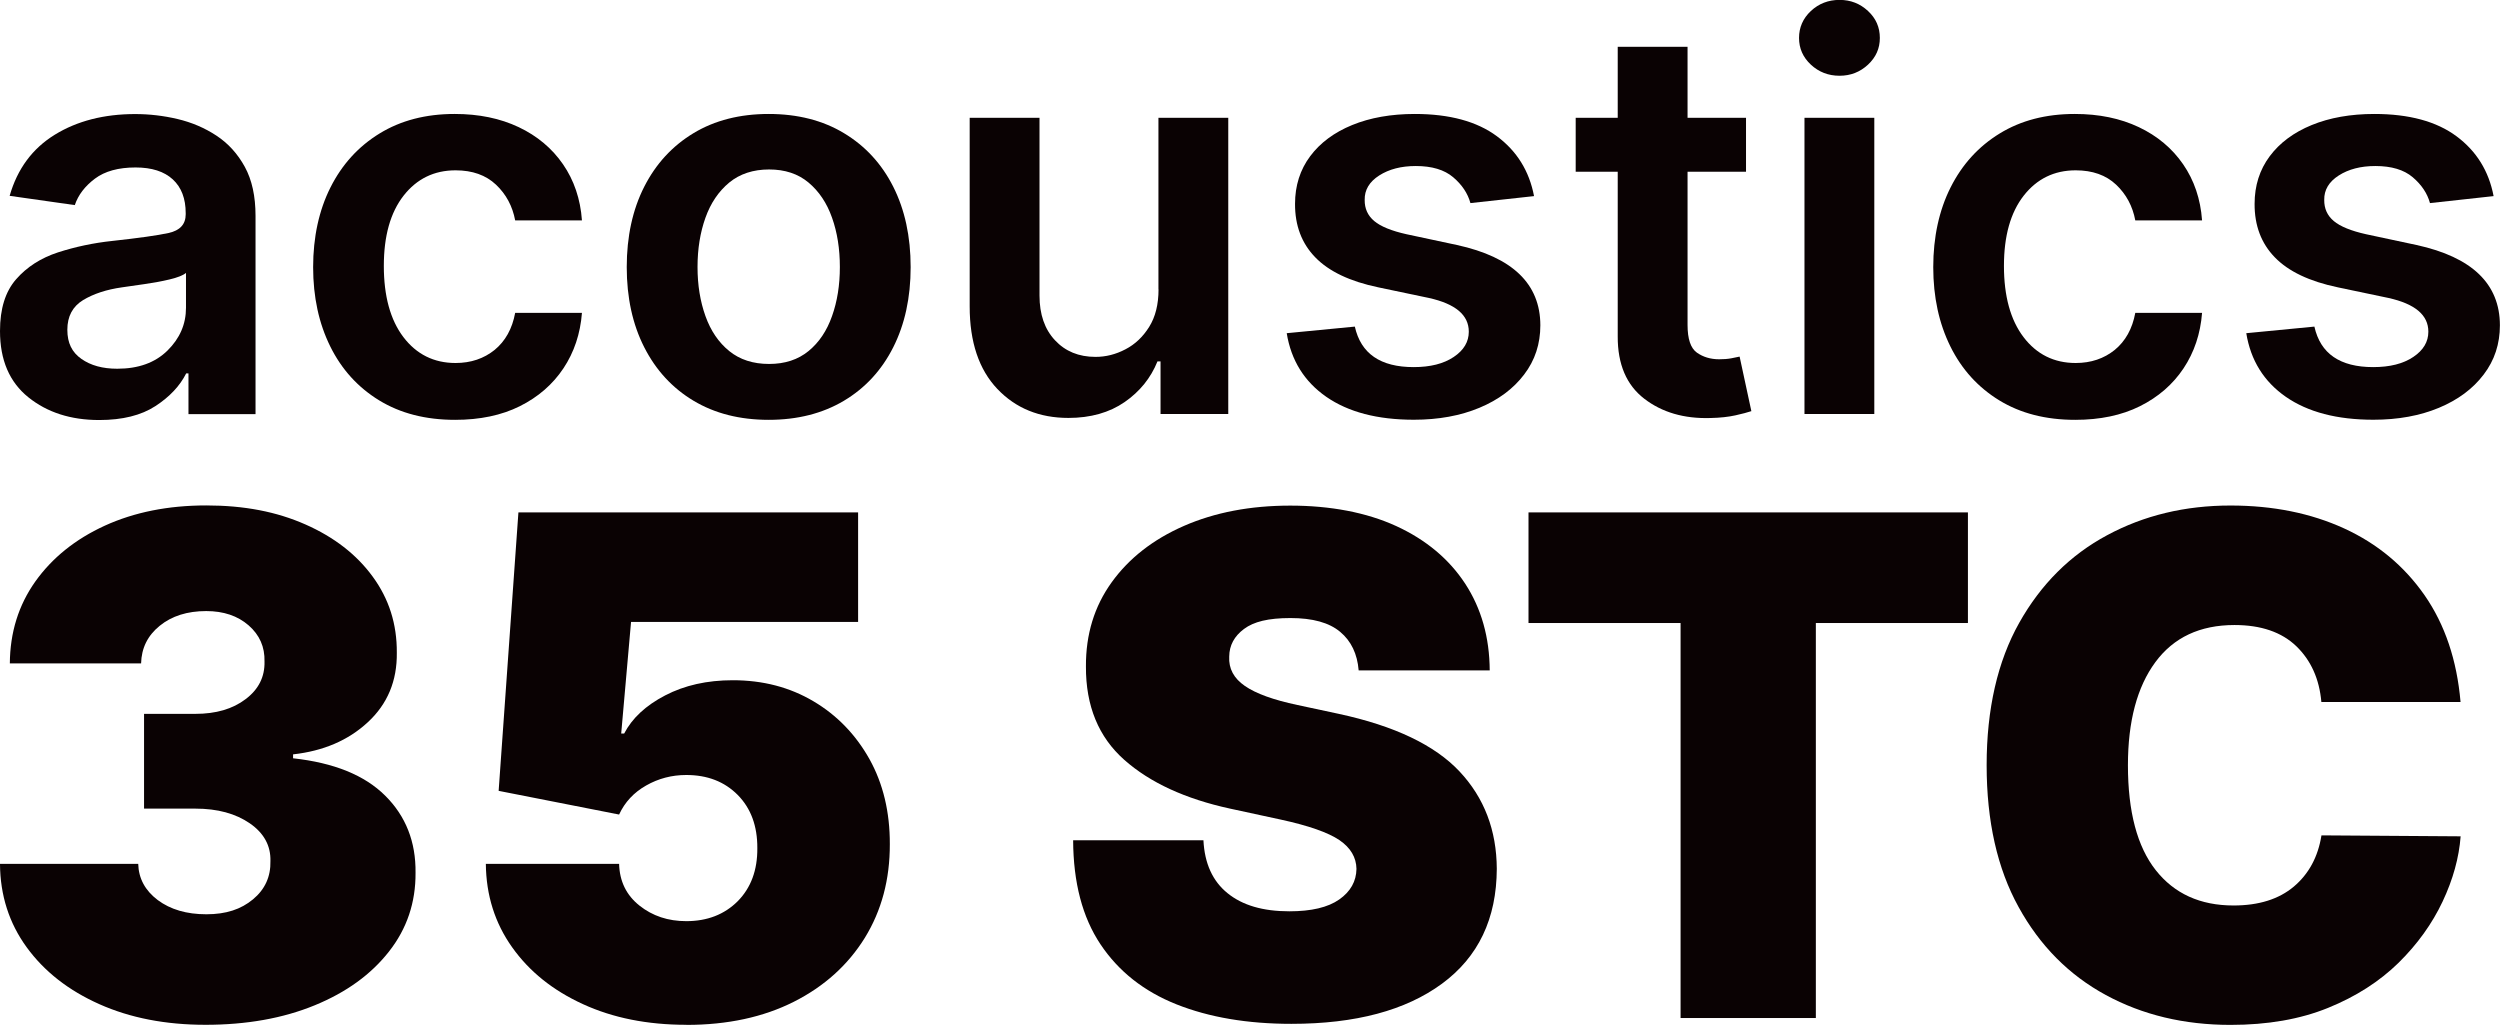
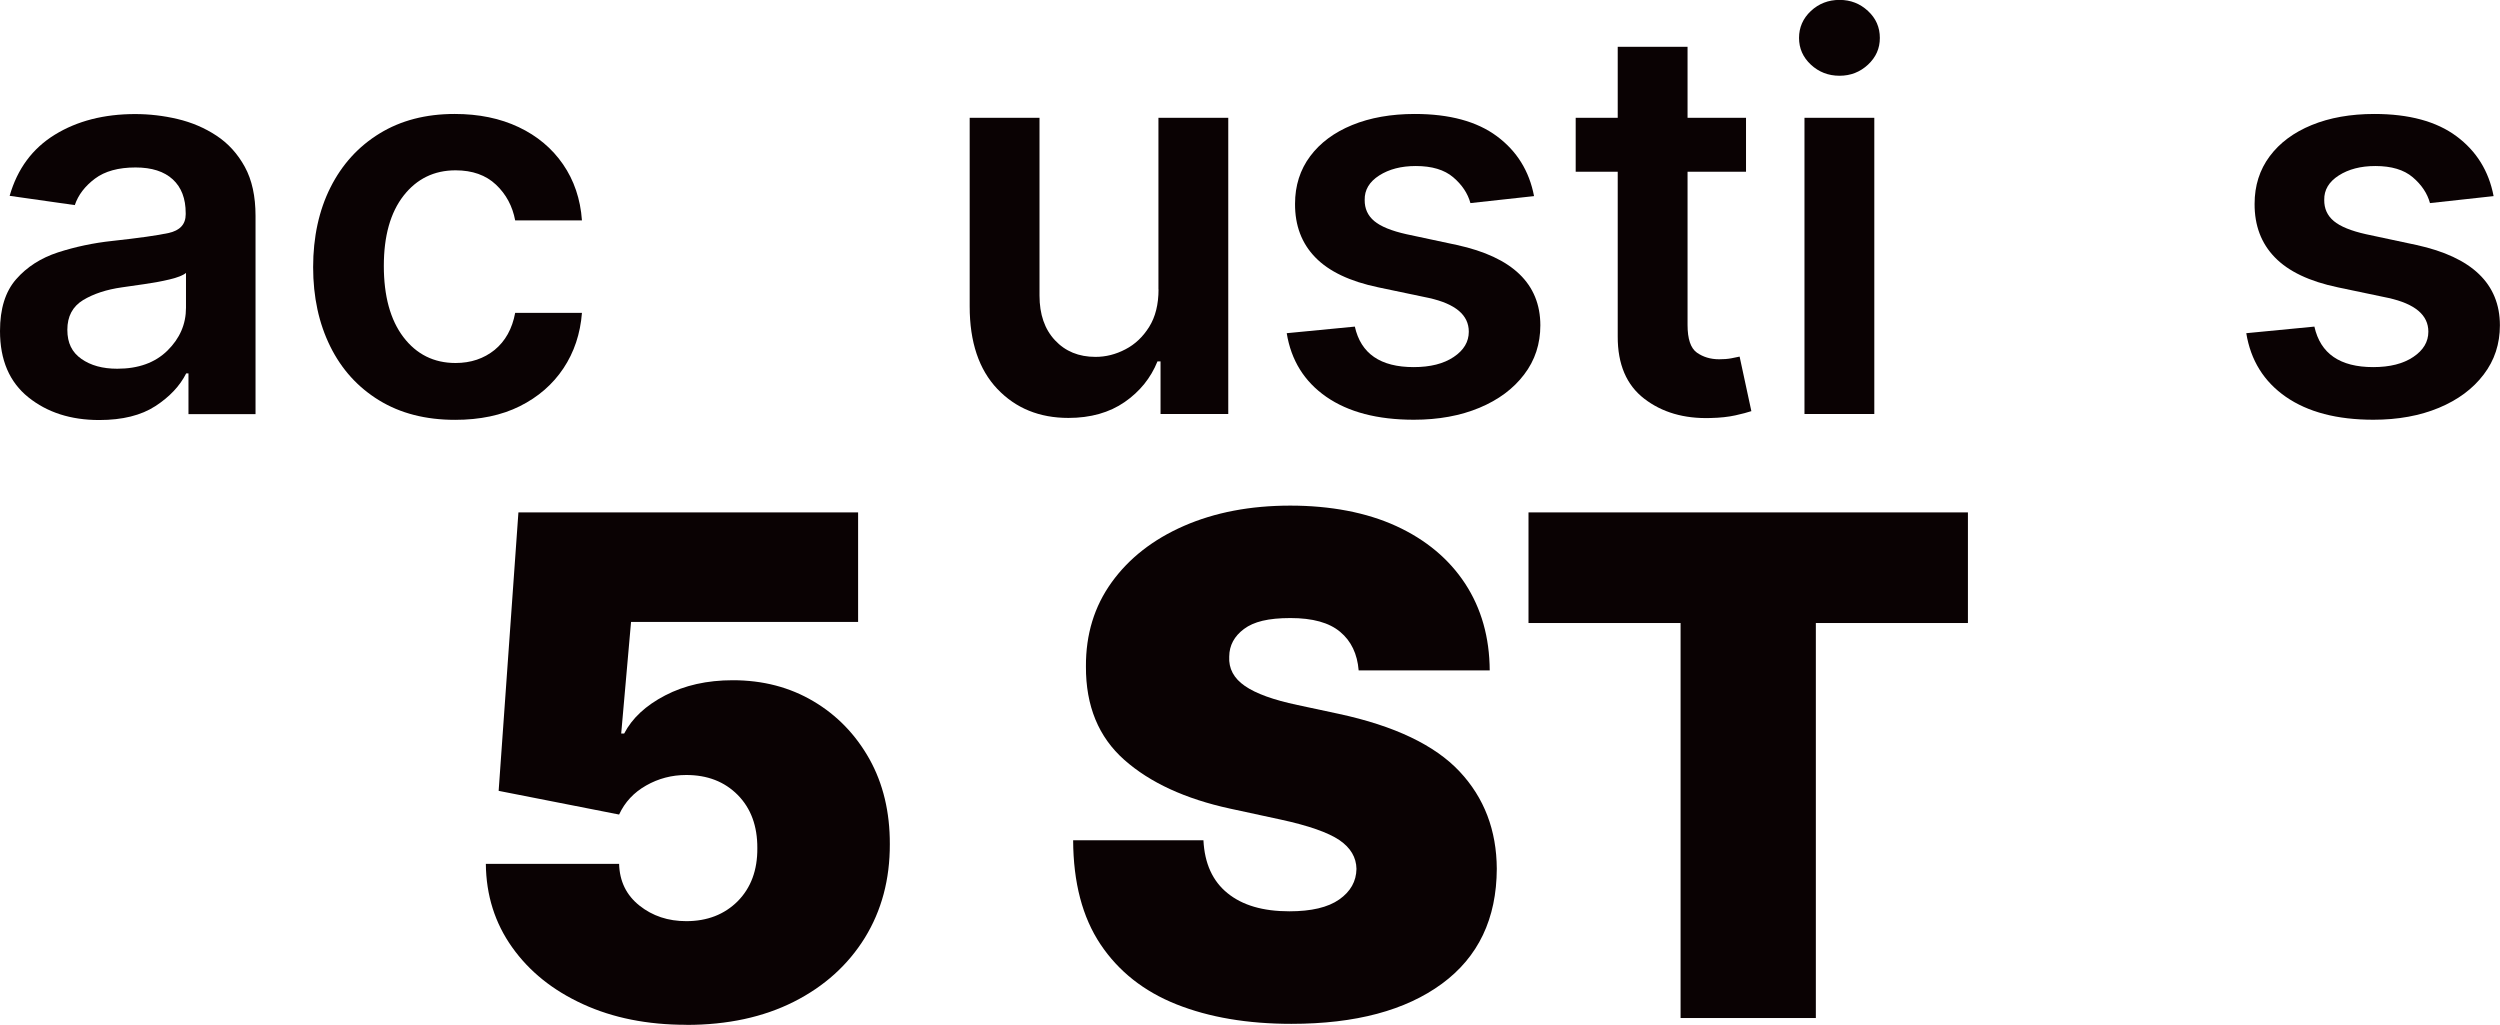
<svg xmlns="http://www.w3.org/2000/svg" id="Layer_2" viewBox="0 0 261.71 107.28">
  <defs>
    <style>.cls-1{fill:#0a0203;}</style>
  </defs>
  <g id="Layer_2-2">
    <g>
      <g>
        <path class="cls-1" d="m10.38,43.97c-2.96,0-5.43-.79-7.41-2.38-1.98-1.59-2.97-3.9-2.97-6.94,0-2.33.56-4.13,1.69-5.42,1.12-1.28,2.58-2.22,4.38-2.81,1.8-.58,3.7-.99,5.7-1.2,2.73-.3,4.69-.57,5.88-.83,1.19-.26,1.79-.91,1.79-1.96v-.12c0-1.52-.45-2.7-1.35-3.53s-2.2-1.25-3.9-1.25c-1.79,0-3.21.39-4.25,1.17-1.04.78-1.75,1.7-2.11,2.77l-6.82-.97c.81-2.83,2.39-4.96,4.73-6.4s5.15-2.16,8.41-2.16c1.48,0,2.96.17,4.44.52s2.84.93,4.07,1.74c1.23.81,2.22,1.9,2.97,3.27.75,1.37,1.12,3.08,1.12,5.13v20.75h-7.02v-4.26h-.24c-.66,1.31-1.73,2.45-3.22,3.42s-3.45,1.46-5.88,1.46Zm1.9-5.37c2.21,0,3.96-.63,5.25-1.9s1.94-2.76,1.94-4.48v-3.65c-.31.26-.88.48-1.71.68-.83.2-1.71.36-2.63.49s-1.72.25-2.36.34c-1.63.23-2.99.68-4.08,1.34-1.09.67-1.64,1.7-1.64,3.1s.49,2.36,1.47,3.05c.98.69,2.23,1.03,3.75,1.03Z" />
        <path class="cls-1" d="m47.64,43.95c-3.08,0-5.73-.68-7.95-2.04s-3.93-3.24-5.12-5.65c-1.19-2.41-1.79-5.17-1.79-8.3s.61-5.95,1.82-8.35c1.21-2.4,2.92-4.28,5.14-5.64s4.83-2.04,7.86-2.04c2.53,0,4.76.46,6.7,1.38,1.94.92,3.49,2.22,4.64,3.89s1.82,3.63,1.98,5.87h-6.99c-.28-1.49-.95-2.74-2.01-3.74s-2.47-1.5-4.23-1.5c-2.25,0-4.06.89-5.44,2.65-1.38,1.77-2.07,4.22-2.07,7.36s.68,5.65,2.05,7.45c1.37,1.8,3.19,2.71,5.46,2.71,1.6,0,2.96-.46,4.09-1.37,1.12-.92,1.84-2.21,2.15-3.88h6.99c-.17,2.19-.82,4.13-1.94,5.81-1.12,1.68-2.64,3-4.56,3.96s-4.19,1.43-6.78,1.43Z" />
-         <path class="cls-1" d="m80.47,43.95c-3.03,0-5.65-.67-7.87-2s-3.94-3.2-5.16-5.6c-1.22-2.4-1.83-5.2-1.83-8.39s.61-6.01,1.83-8.41c1.22-2.4,2.94-4.27,5.16-5.61,2.22-1.34,4.85-2.01,7.87-2.01s5.66.67,7.88,2.01c2.23,1.34,3.95,3.21,5.16,5.61s1.82,5.21,1.82,8.41-.61,5.99-1.82,8.39-2.93,4.27-5.16,5.6-4.86,2-7.88,2Zm.04-5.85c1.66,0,3.03-.45,4.13-1.35,1.1-.9,1.92-2.12,2.46-3.66.55-1.54.82-3.25.82-5.14s-.27-3.62-.82-5.16c-.54-1.54-1.37-2.77-2.46-3.68-1.1-.92-2.47-1.37-4.13-1.37s-3.06.46-4.17,1.37c-1.11.92-1.94,2.14-2.49,3.68-.55,1.54-.83,3.26-.83,5.16s.28,3.6.83,5.14c.55,1.54,1.38,2.76,2.49,3.66,1.11.9,2.5,1.35,4.17,1.35Z" />
        <path class="cls-1" d="m121.27,30.3V12.33h7.31v31.01h-7.09v-5.51h-.32c-.7,1.74-1.85,3.16-3.44,4.26s-3.56,1.66-5.88,1.66c-3.04,0-5.52-1.01-7.45-3.04-1.92-2.03-2.89-4.9-2.89-8.63V12.33h7.31v18.61c0,1.97.54,3.53,1.62,4.68,1.08,1.16,2.49,1.74,4.24,1.74,1.08,0,2.12-.26,3.13-.79,1.01-.52,1.84-1.31,2.49-2.35.65-1.04.98-2.35.98-3.93Z" />
        <path class="cls-1" d="m160.59,20.53l-6.66.73c-.28-1.02-.88-1.92-1.81-2.71-.92-.78-2.22-1.17-3.91-1.17-1.52,0-2.8.33-3.83.99-1.03.66-1.54,1.51-1.52,2.56-.01.9.32,1.64,1,2.21s1.81,1.03,3.38,1.38l5.29,1.13c5.8,1.27,8.71,4.06,8.72,8.4,0,1.95-.56,3.67-1.7,5.16-1.13,1.49-2.69,2.65-4.68,3.48-1.99.83-4.28,1.25-6.86,1.25-3.81,0-6.86-.8-9.17-2.4-2.3-1.6-3.68-3.82-4.14-6.66l7.13-.69c.63,2.83,2.68,4.24,6.16,4.24,1.74,0,3.13-.35,4.19-1.06s1.58-1.59,1.58-2.65c0-1.74-1.39-2.91-4.18-3.53l-5.29-1.11c-2.97-.62-5.18-1.67-6.6-3.14-1.43-1.47-2.13-3.34-2.12-5.6,0-1.91.53-3.57,1.58-4.98s2.52-2.5,4.4-3.27c1.88-.77,4.07-1.16,6.56-1.16,3.63,0,6.5.78,8.59,2.33s3.39,3.64,3.89,6.27Z" />
        <path class="cls-1" d="m182.78,12.33v5.65h-6.12v16.03c0,1.47.32,2.43.97,2.9.65.46,1.43.7,2.34.7.46,0,.88-.03,1.26-.1.38-.07.68-.13.88-.18l1.23,5.71c-.39.13-.95.28-1.67.44-.72.16-1.6.26-2.63.28-2.75.08-5.05-.59-6.91-2.02-1.86-1.43-2.79-3.6-2.78-6.52v-17.24h-4.4v-5.65h4.4v-7.43h7.31v7.43h6.12Z" />
        <path class="cls-1" d="m192.57,7.93c-1.17,0-2.17-.39-3-1.16-.83-.77-1.24-1.71-1.24-2.8s.41-2.04,1.24-2.82c.83-.77,1.83-1.16,3-1.16s2.15.39,2.98,1.16c.83.77,1.24,1.71,1.24,2.82s-.41,2.02-1.24,2.8c-.83.77-1.82,1.16-2.98,1.16Zm-3.67,35.41V12.33h7.31v31.01h-7.31Z" />
-         <path class="cls-1" d="m217.24,43.95c-3.08,0-5.73-.68-7.95-2.04s-3.93-3.24-5.12-5.65c-1.19-2.41-1.79-5.17-1.79-8.3s.61-5.95,1.82-8.35c1.21-2.4,2.92-4.28,5.14-5.64s4.83-2.04,7.86-2.04c2.53,0,4.76.46,6.7,1.38,1.94.92,3.49,2.22,4.64,3.89s1.82,3.63,1.98,5.87h-6.99c-.28-1.49-.95-2.74-2.01-3.74s-2.47-1.5-4.23-1.5c-2.25,0-4.06.89-5.44,2.65-1.38,1.77-2.07,4.22-2.07,7.36s.68,5.65,2.05,7.45c1.37,1.8,3.19,2.71,5.46,2.71,1.6,0,2.96-.46,4.09-1.37,1.12-.92,1.84-2.21,2.15-3.88h6.99c-.17,2.19-.82,4.13-1.94,5.81-1.12,1.68-2.64,3-4.56,3.96s-4.19,1.43-6.78,1.43Z" />
        <path class="cls-1" d="m261.04,20.53l-6.66.73c-.28-1.02-.88-1.92-1.81-2.71-.92-.78-2.22-1.17-3.91-1.17-1.52,0-2.8.33-3.83.99-1.03.66-1.54,1.51-1.52,2.56-.01.9.32,1.64,1,2.21s1.81,1.03,3.38,1.38l5.29,1.13c5.8,1.27,8.71,4.06,8.72,8.4,0,1.95-.56,3.67-1.7,5.16-1.13,1.49-2.69,2.65-4.68,3.48-1.99.83-4.28,1.25-6.86,1.25-3.81,0-6.86-.8-9.17-2.4-2.3-1.6-3.68-3.82-4.14-6.66l7.13-.69c.63,2.83,2.68,4.24,6.16,4.24,1.74,0,3.13-.35,4.19-1.06s1.58-1.59,1.58-2.65c0-1.74-1.39-2.91-4.18-3.53l-5.29-1.11c-2.97-.62-5.18-1.67-6.6-3.14-1.43-1.47-2.13-3.34-2.12-5.6,0-1.91.53-3.57,1.58-4.98s2.52-2.5,4.4-3.27c1.88-.77,4.07-1.16,6.56-1.16,3.63,0,6.5.78,8.59,2.33s3.39,3.64,3.89,6.27Z" />
      </g>
      <g>
-         <path class="cls-1" d="m21.5,107.28c-4.17,0-7.87-.72-11.1-2.16s-5.76-3.42-7.61-5.96c-1.84-2.53-2.77-5.44-2.79-8.73h14.47c.04,1.53.72,2.79,2.04,3.79,1.33.99,3.02,1.49,5.09,1.49s3.63-.52,4.88-1.56c1.26-1.04,1.87-2.38,1.83-4.02.04-1.6-.68-2.92-2.16-3.94s-3.37-1.54-5.7-1.54h-5.37v-9.92h5.37c2.16,0,3.91-.51,5.26-1.54,1.36-1.02,2.02-2.34,1.98-3.94.04-1.53-.52-2.79-1.67-3.79-1.14-.99-2.62-1.49-4.43-1.49-1.98,0-3.6.51-4.87,1.54s-1.91,2.34-1.95,3.94H1.03c.02-3.24.91-6.1,2.67-8.58,1.77-2.48,4.19-4.43,7.27-5.84,3.09-1.41,6.63-2.12,10.62-2.12s7.37.66,10.38,1.99c3.01,1.33,5.36,3.15,7.05,5.47,1.7,2.32,2.54,4.96,2.52,7.95.04,2.96-.98,5.39-3.04,7.29-2.05,1.9-4.66,3.01-7.82,3.36v.41c4.28.47,7.49,1.77,9.64,3.91,2.16,2.14,3.22,4.84,3.18,8.08.02,3.1-.9,5.85-2.78,8.24-1.87,2.39-4.46,4.27-7.78,5.63-3.31,1.36-7.13,2.04-11.46,2.04Z" />
        <path class="cls-1" d="m71.84,107.28c-4.07,0-7.67-.72-10.81-2.16-3.15-1.44-5.62-3.42-7.42-5.96-1.8-2.53-2.72-5.44-2.75-8.73h13.95c.05,1.83.76,3.28,2.13,4.37s3,1.63,4.9,1.63c2.2,0,4-.7,5.39-2.09,1.38-1.4,2.07-3.25,2.05-5.56.01-2.31-.67-4.16-2.05-5.56-1.39-1.4-3.18-2.09-5.39-2.09-1.52,0-2.92.37-4.2,1.1-1.29.73-2.23,1.74-2.83,3.04l-12.61-2.48,2.07-29.15h35.56v11.47h-23.77l-1.03,11.68h.31c.83-1.6,2.25-2.93,4.29-3.99,2.03-1.06,4.39-1.59,7.08-1.59,3.15,0,5.96.73,8.44,2.2,2.47,1.46,4.43,3.49,5.87,6.06,1.43,2.57,2.14,5.54,2.13,8.9.01,3.69-.86,6.95-2.62,9.81-1.77,2.85-4.24,5.08-7.43,6.69-3.19,1.61-6.94,2.42-11.24,2.42Z" />
        <path class="cls-1" d="m142.23,70.18c-.14-1.72-.78-3.07-1.93-4.03-1.15-.97-2.88-1.45-5.21-1.45s-3.84.38-4.86,1.14c-1.02.76-1.54,1.72-1.55,2.89-.07,1.26.48,2.28,1.64,3.08s2.99,1.46,5.49,1.99l4.34.93c5.84,1.26,10.05,3.27,12.64,6.03s3.88,6.16,3.9,10.19c-.02,5.22-1.93,9.23-5.74,12.03-3.81,2.8-9.06,4.2-15.76,4.2-4.6,0-8.61-.68-12.03-2.04-3.42-1.36-6.07-3.46-7.96-6.29s-2.84-6.46-2.86-10.89h13.64c.12,2.43.96,4.28,2.52,5.54,1.56,1.27,3.71,1.9,6.47,1.9,2.31,0,4.05-.41,5.23-1.24,1.18-.83,1.78-1.9,1.8-3.2-.02-1.2-.61-2.21-1.78-3.01-1.18-.8-3.23-1.52-6.18-2.16l-5.27-1.14c-4.69-1.02-8.38-2.72-11.07-5.1-2.7-2.39-4.04-5.65-4.02-9.78-.02-3.36.88-6.3,2.7-8.82,1.82-2.52,4.34-4.49,7.57-5.9s6.94-2.12,11.12-2.12,7.97.71,11.09,2.14c3.11,1.43,5.52,3.44,7.22,6.03,1.69,2.59,2.55,5.62,2.57,9.08h-13.75Z" />
        <path class="cls-1" d="m160.01,65.22v-11.58h46v11.58h-15.92v41.35h-14.16v-41.35h-15.92Z" />
-         <path class="cls-1" d="m257.58,73.49h-14.57c-.21-2.41-1.09-4.36-2.62-5.84-1.54-1.48-3.7-2.22-6.47-2.22-3.62,0-6.38,1.3-8.29,3.89s-2.87,6.19-2.87,10.79c0,4.86.97,8.52,2.91,10.98,1.94,2.46,4.65,3.7,8.15,3.7,2.64,0,4.74-.66,6.31-1.98,1.56-1.32,2.53-3.1,2.89-5.36l14.57.1c-.17,2.24-.8,4.52-1.89,6.83s-2.62,4.45-4.61,6.41c-1.99,1.95-4.45,3.53-7.38,4.72-2.93,1.19-6.33,1.78-10.21,1.78-4.86,0-9.21-1.04-13.06-3.13s-6.89-5.15-9.12-9.2c-2.24-4.05-3.35-9-3.35-14.86s1.14-10.86,3.41-14.9c2.27-4.04,5.34-7.1,9.2-9.17,3.86-2.08,8.17-3.11,12.92-3.11,4.44,0,8.41.8,11.9,2.4,3.49,1.6,6.29,3.94,8.42,7,2.13,3.07,3.38,6.79,3.76,11.16Z" />
      </g>
    </g>
  </g>
</svg>